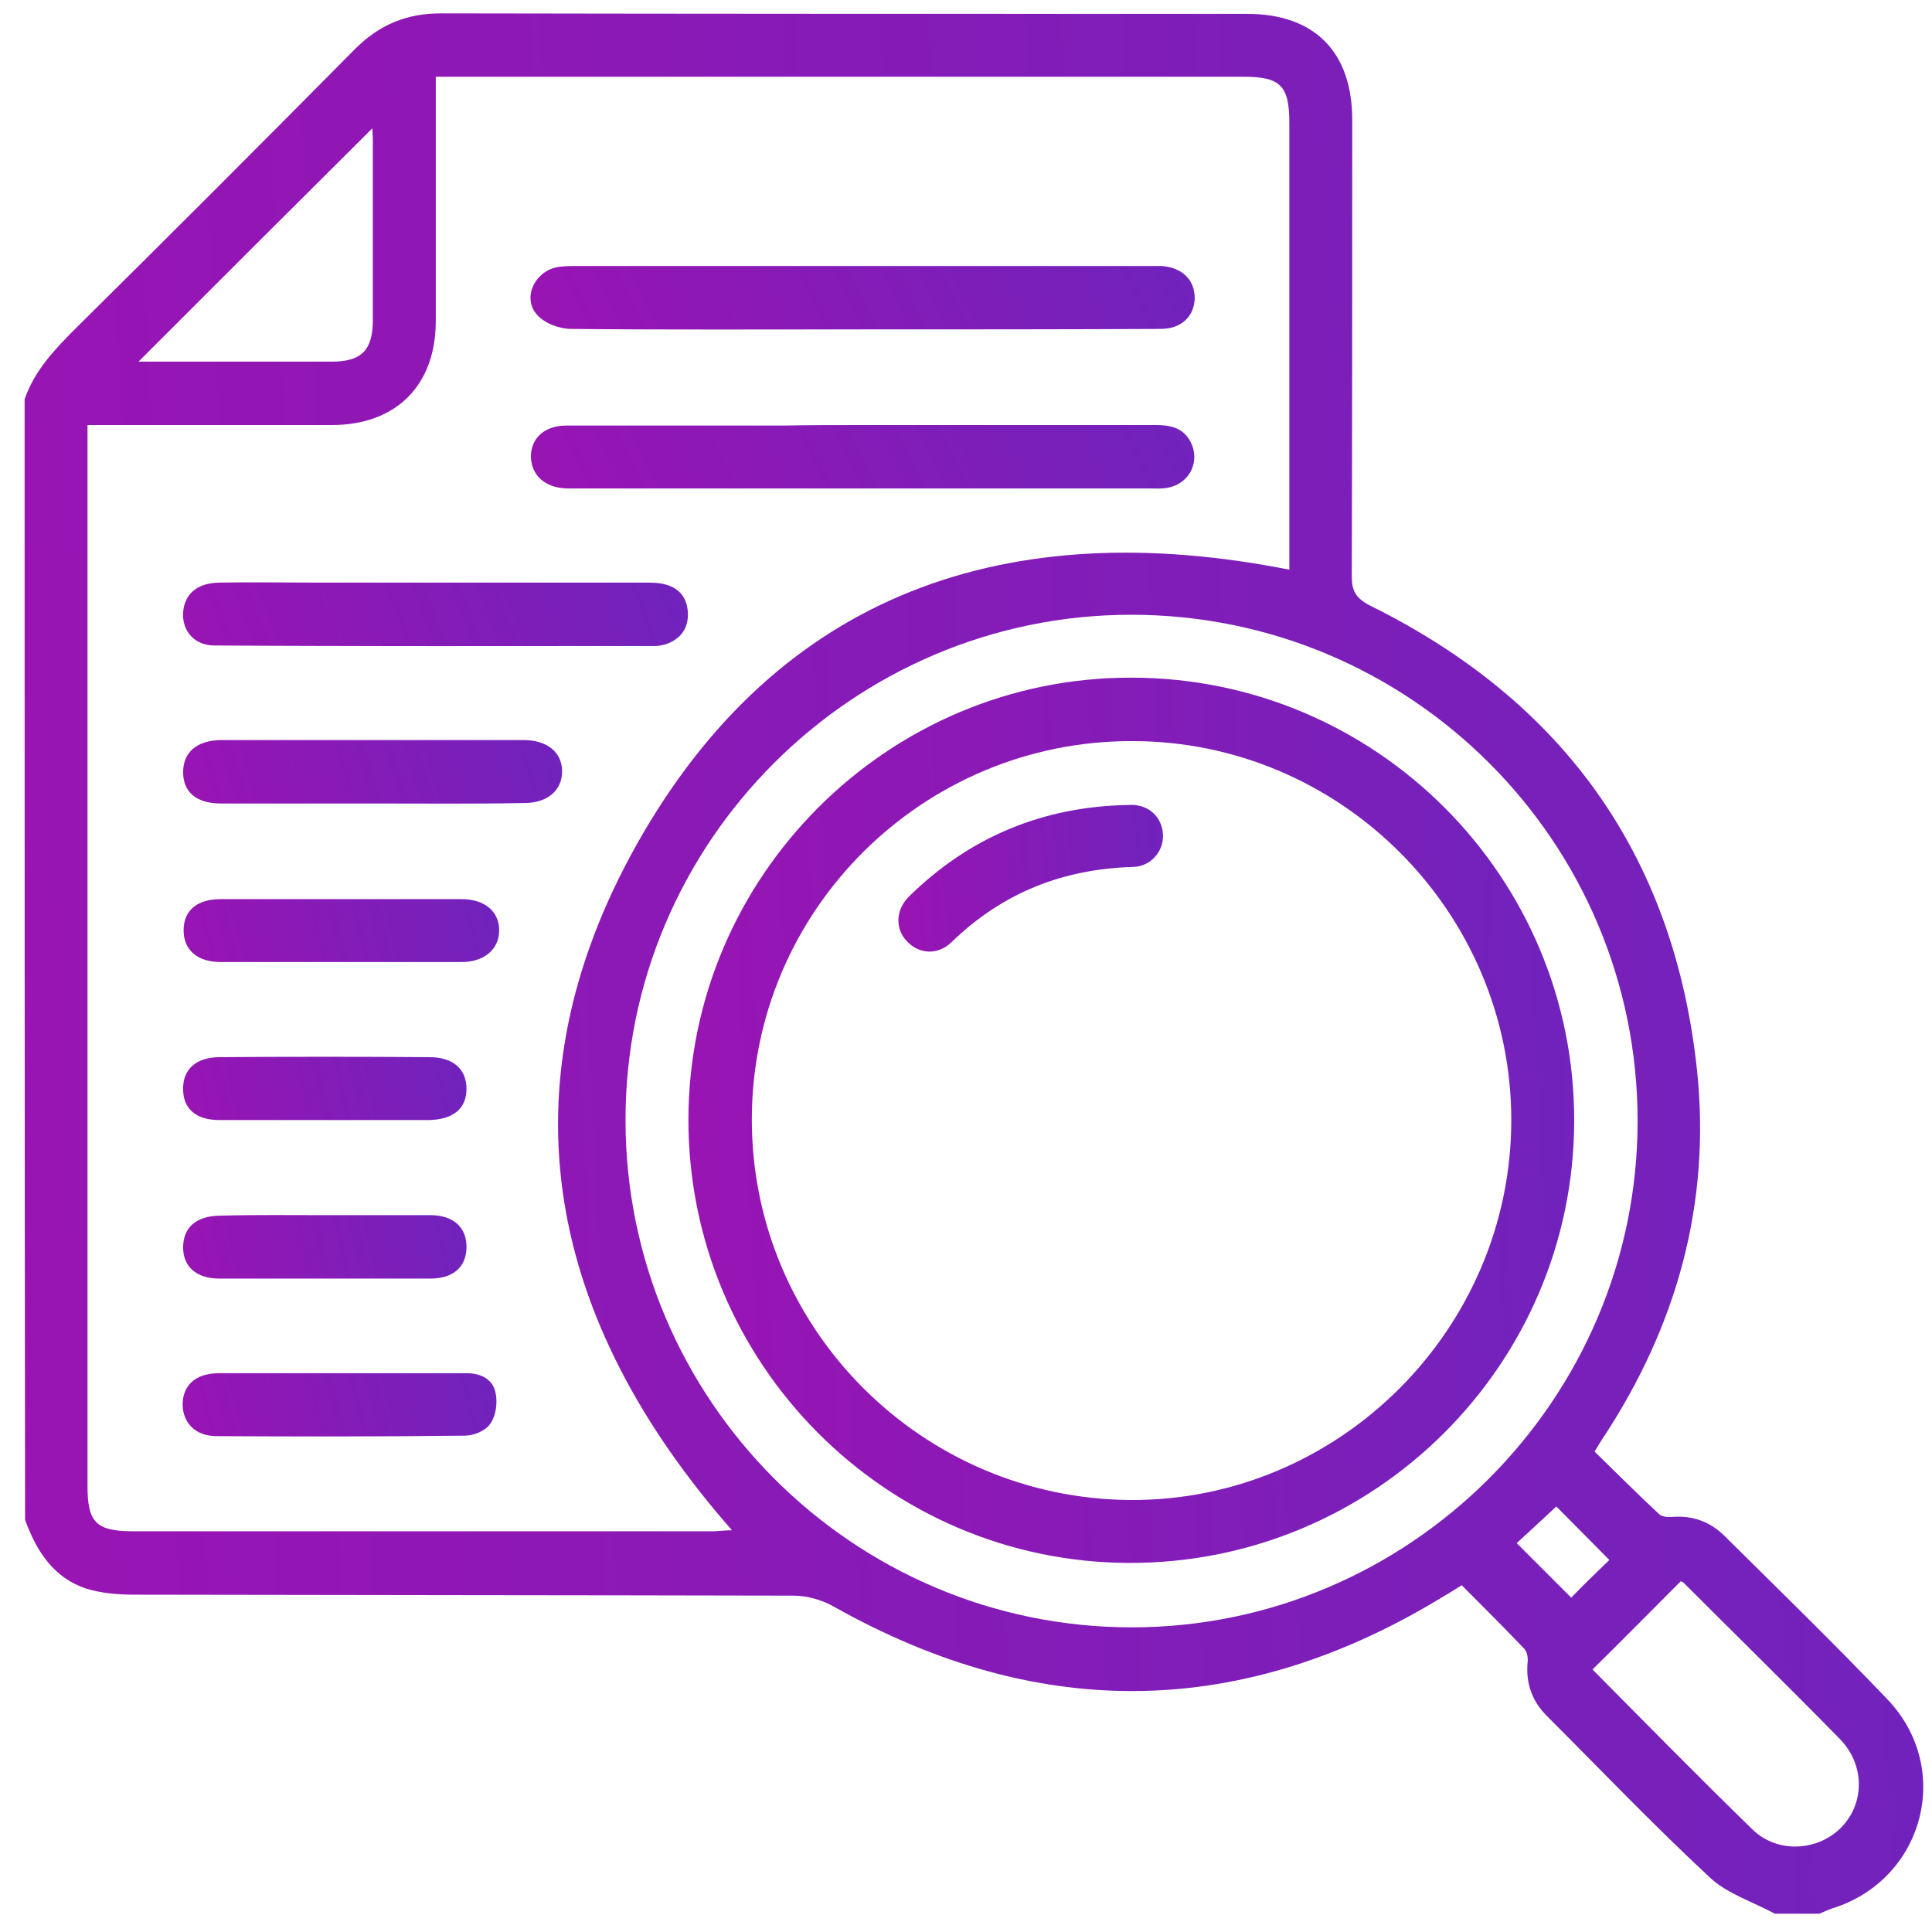
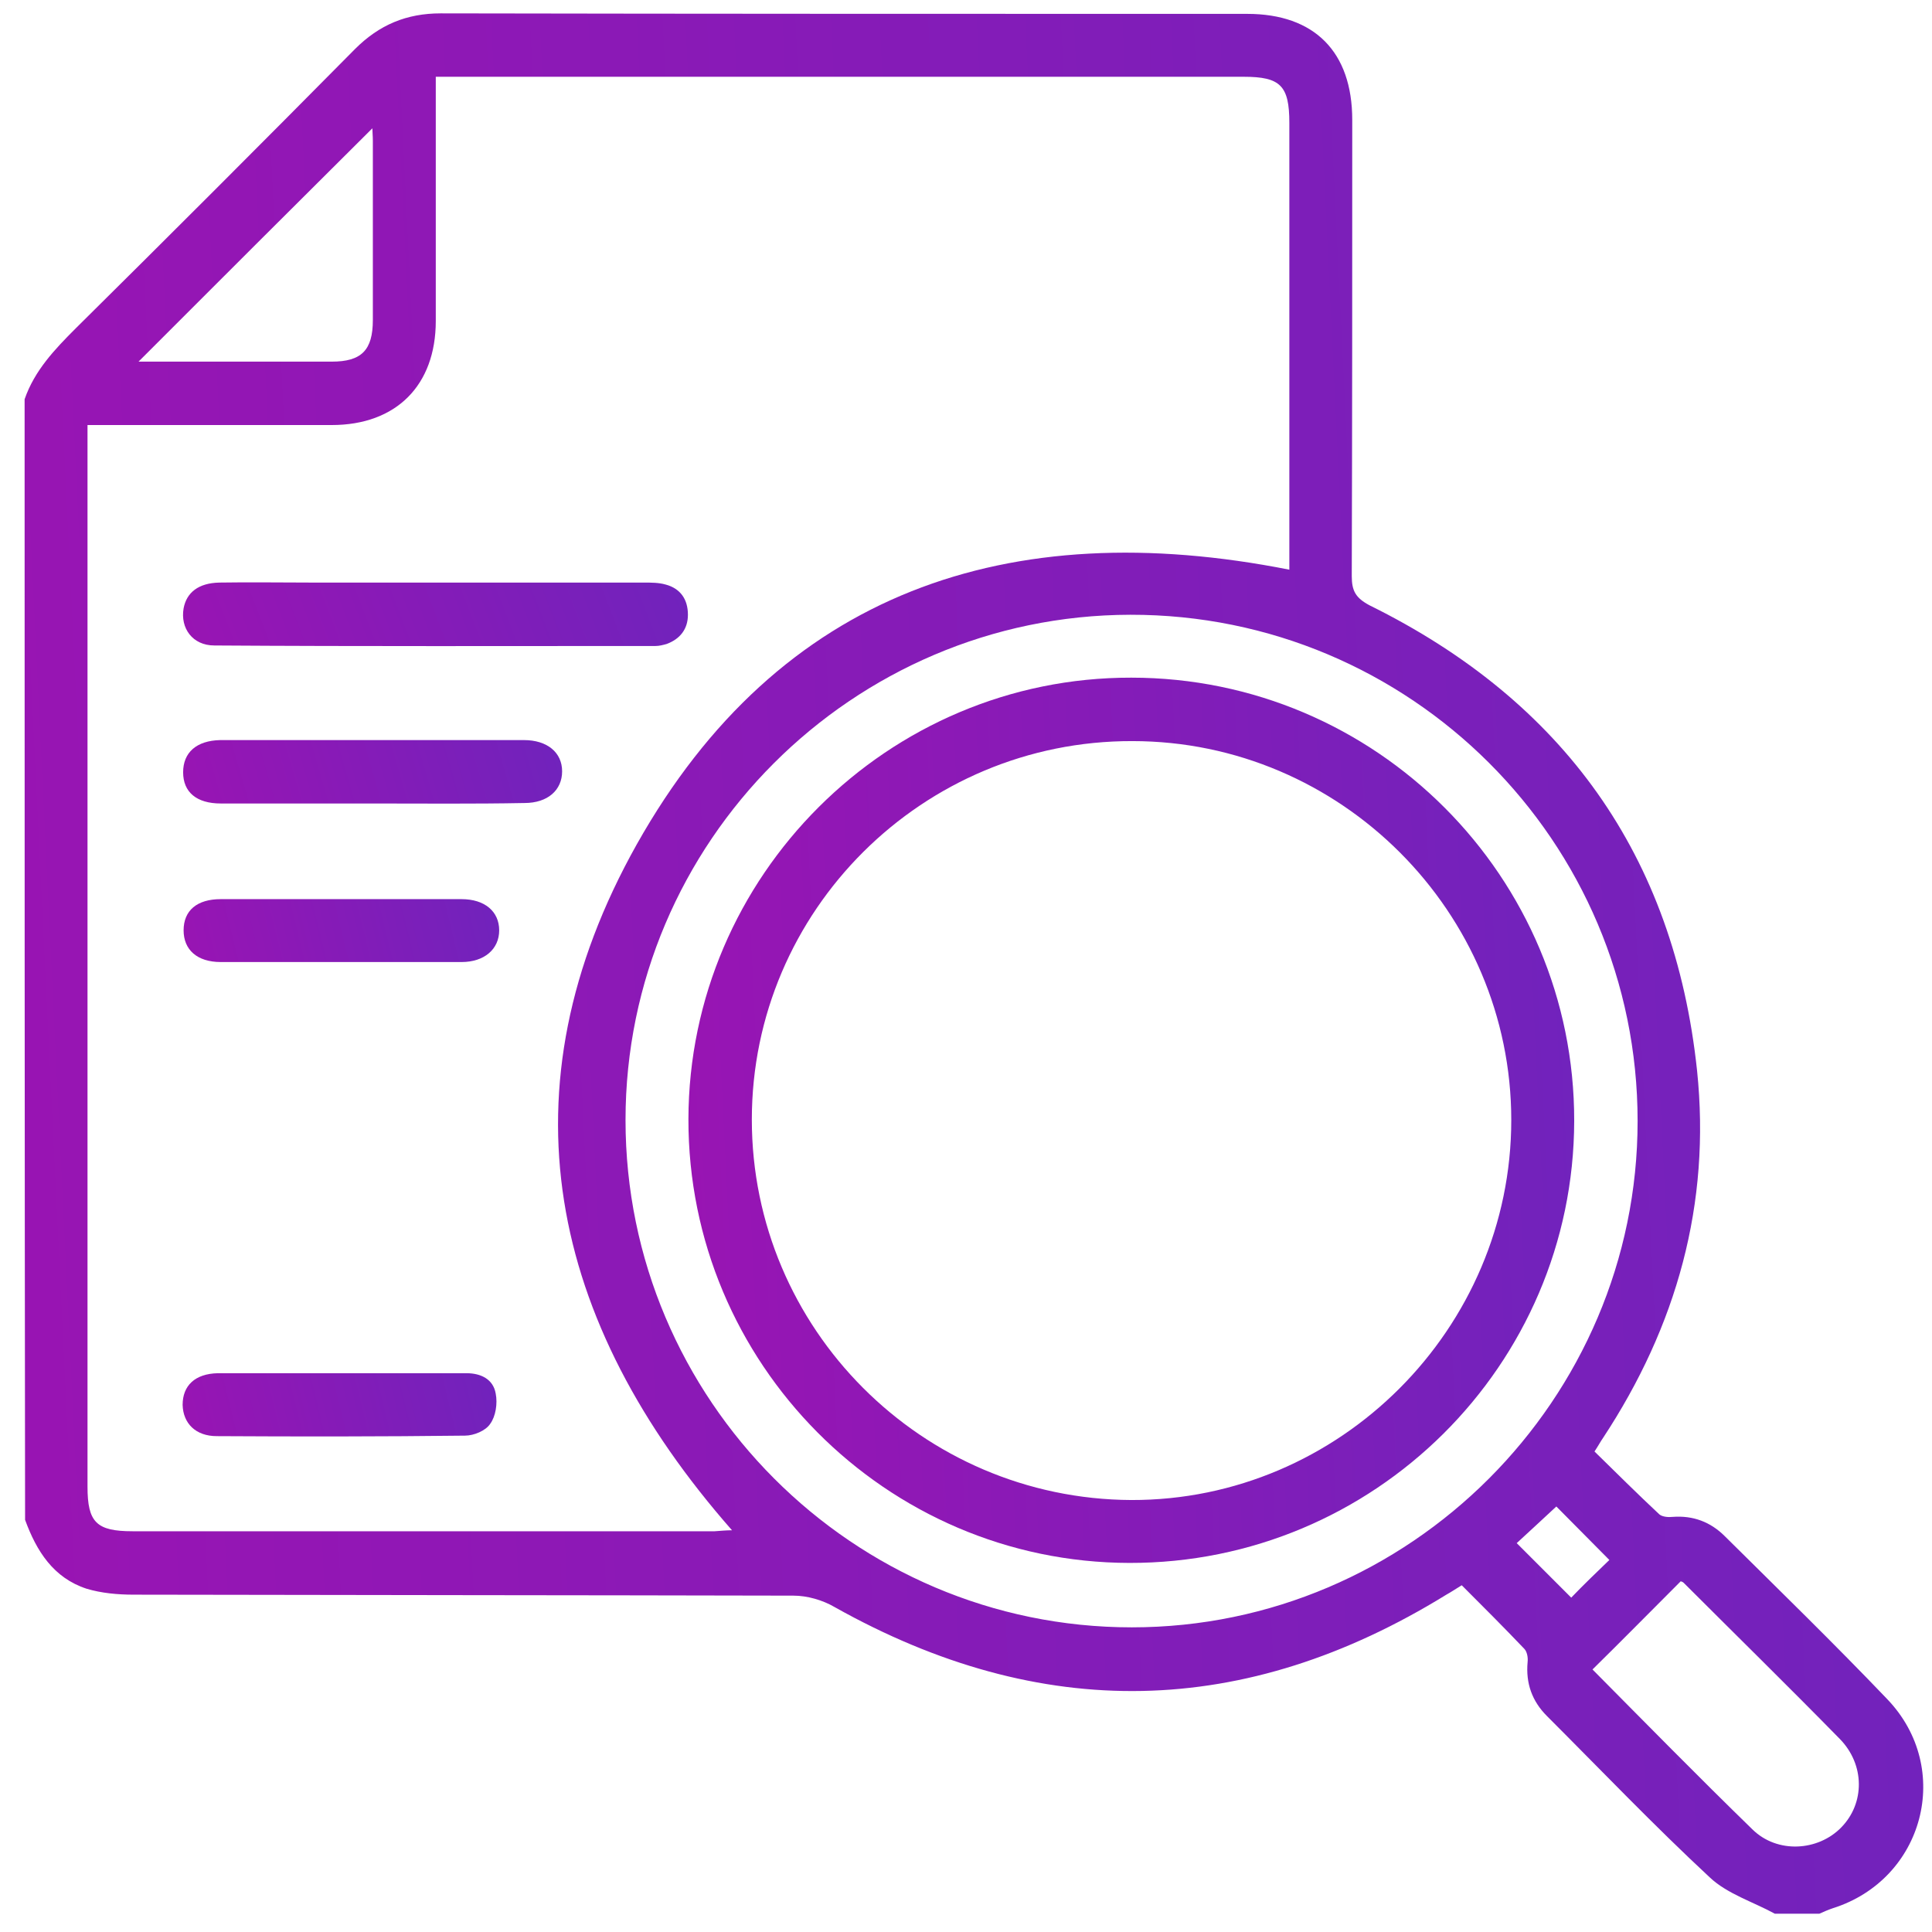
<svg xmlns="http://www.w3.org/2000/svg" width="61" height="61" viewBox="0 0 61 61" fill="none">
  <path d="M0.777 12.606C1.089 11.699 1.731 11.027 2.388 10.37C5.344 7.445 8.284 4.504 11.209 1.548C11.976 0.782 12.836 0.422 13.915 0.422C22.409 0.438 30.902 0.438 39.379 0.438C41.507 0.438 42.695 1.642 42.695 3.785C42.695 8.587 42.695 13.389 42.68 18.19C42.68 18.66 42.805 18.879 43.243 19.113C49.358 22.132 52.862 27.012 53.582 33.8C54.02 38.008 52.94 41.871 50.61 45.406C50.532 45.516 50.469 45.641 50.344 45.829C51.016 46.486 51.689 47.158 52.393 47.815C52.487 47.893 52.674 47.909 52.815 47.893C53.456 47.846 54.004 48.05 54.458 48.503C56.178 50.208 57.914 51.897 59.588 53.649C61.684 55.839 60.745 59.343 57.867 60.25C57.727 60.297 57.586 60.359 57.445 60.422C56.976 60.422 56.507 60.422 56.037 60.422C55.349 60.047 54.536 59.796 53.988 59.28C52.221 57.638 50.547 55.886 48.842 54.181C48.373 53.712 48.17 53.149 48.232 52.476C48.248 52.335 48.217 52.148 48.123 52.054C47.481 51.381 46.825 50.724 46.152 50.052C45.949 50.177 45.808 50.271 45.667 50.349C39.301 54.275 32.873 54.4 26.35 50.74C25.975 50.521 25.49 50.38 25.052 50.38C18.107 50.364 11.162 50.364 4.218 50.349C3.717 50.349 3.201 50.302 2.732 50.161C1.684 49.817 1.152 48.972 0.792 47.987C0.777 36.178 0.777 24.384 0.777 12.606ZM23.112 48.316C17.325 41.73 15.761 34.395 20.109 26.652C24.598 18.675 31.856 16.235 40.709 17.987C40.709 17.831 40.709 17.612 40.709 17.393C40.709 12.888 40.709 8.383 40.709 3.879C40.709 2.705 40.427 2.424 39.27 2.424C30.996 2.424 22.721 2.424 14.447 2.424C14.244 2.424 14.025 2.424 13.759 2.424C13.759 2.69 13.759 2.893 13.759 3.112C13.759 5.458 13.759 7.789 13.759 10.135C13.759 12.168 12.508 13.42 10.474 13.42C8.128 13.42 5.797 13.42 3.451 13.42C3.248 13.42 3.029 13.42 2.763 13.42C2.763 13.67 2.763 13.858 2.763 14.045C2.763 25.01 2.763 35.974 2.763 46.939C2.763 48.065 3.045 48.347 4.186 48.347C10.318 48.347 16.433 48.347 22.565 48.347C22.768 48.331 22.956 48.316 23.112 48.316ZM35.735 51.381C44.51 51.381 51.705 44.186 51.705 35.396C51.705 26.558 44.525 19.395 35.688 19.41C26.913 19.426 19.75 26.59 19.75 35.364C19.75 44.186 26.929 51.381 35.735 51.381ZM50.281 52.711C51.955 54.4 53.629 56.105 55.333 57.763C56.115 58.529 57.398 58.451 58.133 57.7C58.884 56.934 58.884 55.714 58.086 54.901C56.46 53.242 54.802 51.616 53.159 49.974C53.128 49.942 53.066 49.927 53.066 49.927C52.127 50.865 51.22 51.788 50.281 52.711ZM4.374 11.418C4.484 11.418 4.609 11.418 4.75 11.418C6.658 11.418 8.566 11.418 10.474 11.418C11.413 11.418 11.772 11.058 11.772 10.104C11.772 8.211 11.772 6.319 11.772 4.442C11.772 4.301 11.757 4.144 11.757 4.051C9.301 6.491 6.861 8.931 4.374 11.418ZM50.813 49.254C50.188 48.628 49.609 48.034 49.139 47.565C48.717 47.956 48.264 48.378 47.888 48.722C48.451 49.285 49.03 49.864 49.609 50.443C49.984 50.052 50.438 49.614 50.813 49.254Z" fill="url(#paint0_linear_1331_387)" />
-   <path d="M27.21 10.4C24.145 10.4 21.095 10.416 18.029 10.385C17.669 10.385 17.2 10.213 16.965 9.947C16.496 9.446 16.84 8.617 17.544 8.445C17.763 8.398 18.013 8.398 18.248 8.398C24.254 8.398 30.26 8.398 36.267 8.398C36.407 8.398 36.532 8.398 36.673 8.398C37.33 8.445 37.721 8.836 37.721 9.415C37.706 9.994 37.299 10.385 36.642 10.385C33.483 10.4 30.339 10.4 27.21 10.4Z" fill="url(#paint1_linear_1331_387)" />
-   <path d="M27.242 13.42C30.323 13.42 33.404 13.42 36.486 13.42C36.94 13.42 37.346 13.498 37.581 13.936C37.909 14.53 37.581 15.25 36.908 15.391C36.721 15.438 36.517 15.422 36.33 15.422C30.261 15.422 24.207 15.422 18.139 15.422C18.06 15.422 17.982 15.422 17.904 15.422C17.216 15.406 16.778 15.015 16.762 14.421C16.762 13.827 17.2 13.436 17.888 13.436C20.188 13.436 22.487 13.436 24.786 13.436C25.615 13.42 26.428 13.42 27.242 13.42Z" fill="url(#paint2_linear_1331_387)" />
  <path d="M13.712 18.394C15.917 18.394 18.123 18.394 20.328 18.394C20.563 18.394 20.797 18.394 21.016 18.456C21.485 18.581 21.72 18.925 21.72 19.41C21.72 19.864 21.47 20.177 21.048 20.333C20.938 20.364 20.813 20.396 20.703 20.396C16.058 20.396 11.412 20.411 6.767 20.38C6.079 20.38 5.688 19.833 5.797 19.207C5.891 18.706 6.267 18.409 6.923 18.394C7.893 18.378 8.879 18.394 9.848 18.394C11.147 18.394 12.429 18.394 13.712 18.394Z" fill="url(#paint3_linear_1331_387)" />
  <path d="M11.773 25.369C10.177 25.369 8.582 25.369 6.971 25.369C6.204 25.369 5.782 25.009 5.782 24.384C5.782 23.758 6.204 23.383 6.955 23.367C10.146 23.367 13.352 23.367 16.543 23.367C17.278 23.367 17.748 23.758 17.748 24.353C17.748 24.947 17.294 25.354 16.559 25.354C14.963 25.385 13.368 25.369 11.773 25.369Z" fill="url(#paint4_linear_1331_387)" />
  <path d="M10.771 28.389C12.038 28.389 13.305 28.389 14.572 28.389C15.307 28.389 15.761 28.78 15.761 29.374C15.761 29.968 15.292 30.375 14.572 30.375C12.038 30.375 9.504 30.375 6.97 30.375C6.22 30.375 5.797 29.984 5.797 29.374C5.797 28.748 6.22 28.389 6.97 28.389C8.237 28.389 9.504 28.389 10.771 28.389Z" fill="url(#paint5_linear_1331_387)" />
  <path d="M10.756 43.357C12.085 43.357 13.399 43.357 14.729 43.357C15.182 43.357 15.573 43.545 15.651 43.999C15.714 44.312 15.651 44.718 15.479 44.953C15.339 45.172 14.963 45.328 14.682 45.328C12.07 45.359 9.457 45.359 6.845 45.344C6.173 45.344 5.782 44.937 5.766 44.358C5.766 43.748 6.157 43.373 6.877 43.357C8.175 43.357 9.473 43.357 10.756 43.357Z" fill="url(#paint6_linear_1331_387)" />
-   <path d="M10.318 38.367C11.413 38.367 12.492 38.367 13.587 38.367C14.322 38.367 14.744 38.758 14.729 39.4C14.713 40.01 14.306 40.369 13.587 40.369C11.366 40.369 9.145 40.369 6.924 40.369C6.189 40.369 5.766 39.978 5.782 39.353C5.798 38.743 6.204 38.398 6.924 38.383C8.066 38.352 9.192 38.367 10.318 38.367Z" fill="url(#paint7_linear_1331_387)" />
-   <path d="M10.208 35.364C9.114 35.364 8.019 35.364 6.924 35.364C6.189 35.364 5.782 35.005 5.782 34.395C5.766 33.769 6.189 33.378 6.939 33.378C9.145 33.362 11.35 33.362 13.556 33.378C14.306 33.378 14.729 33.753 14.729 34.379C14.729 35.005 14.306 35.349 13.54 35.364C12.43 35.364 11.319 35.364 10.208 35.364Z" fill="url(#paint8_linear_1331_387)" />
  <path d="M35.719 21.396C43.446 21.396 49.718 27.684 49.703 35.395C49.687 43.107 43.384 49.363 35.657 49.347C27.977 49.332 21.721 43.044 21.736 35.333C21.752 27.653 28.04 21.381 35.719 21.396ZM23.738 35.349C23.738 41.949 29.103 47.33 35.719 47.361C42.304 47.377 47.716 41.949 47.716 35.364C47.716 28.795 42.336 23.399 35.751 23.399C29.134 23.383 23.738 28.748 23.738 35.349Z" fill="url(#paint9_linear_1331_387)" />
-   <path d="M36.72 26.371C36.736 26.887 36.329 27.356 35.782 27.372C33.561 27.434 31.653 28.185 30.041 29.749C29.604 30.172 29.009 30.125 28.634 29.718C28.258 29.327 28.274 28.733 28.696 28.31C30.62 26.418 32.935 25.463 35.626 25.416C36.267 25.37 36.705 25.808 36.72 26.371Z" fill="url(#paint10_linear_1331_387)" />
  <defs>
    <linearGradient id="paint0_linear_1331_387" x1="0.777" y1="60.422" x2="63.486" y2="57.38" gradientUnits="userSpaceOnUse">
      <stop stop-color="#9914B3" />
      <stop offset="1" stop-color="#7023BC" />
    </linearGradient>
    <linearGradient id="paint1_linear_1331_387" x1="16.75" y1="10.404" x2="34.235" y2="1.53" gradientUnits="userSpaceOnUse">
      <stop stop-color="#9914B3" />
      <stop offset="1" stop-color="#7023BC" />
    </linearGradient>
    <linearGradient id="paint2_linear_1331_387" x1="16.762" y1="15.425" x2="34.23" y2="6.563" gradientUnits="userSpaceOnUse">
      <stop stop-color="#9914B3" />
      <stop offset="1" stop-color="#7023BC" />
    </linearGradient>
    <linearGradient id="paint3_linear_1331_387" x1="5.779" y1="20.4" x2="20.341" y2="14.801" gradientUnits="userSpaceOnUse">
      <stop stop-color="#9914B3" />
      <stop offset="1" stop-color="#7023BC" />
    </linearGradient>
    <linearGradient id="paint4_linear_1331_387" x1="5.782" y1="25.373" x2="17.358" y2="22.021" gradientUnits="userSpaceOnUse">
      <stop stop-color="#9914B3" />
      <stop offset="1" stop-color="#7023BC" />
    </linearGradient>
    <linearGradient id="paint5_linear_1331_387" x1="5.797" y1="30.375" x2="15.66" y2="27.974" gradientUnits="userSpaceOnUse">
      <stop stop-color="#9914B3" />
      <stop offset="1" stop-color="#7023BC" />
    </linearGradient>
    <linearGradient id="paint6_linear_1331_387" x1="5.766" y1="45.354" x2="15.586" y2="42.988" gradientUnits="userSpaceOnUse">
      <stop stop-color="#9914B3" />
      <stop offset="1" stop-color="#7023BC" />
    </linearGradient>
    <linearGradient id="paint7_linear_1331_387" x1="5.781" y1="40.369" x2="14.743" y2="38.429" gradientUnits="userSpaceOnUse">
      <stop stop-color="#9914B3" />
      <stop offset="1" stop-color="#7023BC" />
    </linearGradient>
    <linearGradient id="paint8_linear_1331_387" x1="5.781" y1="35.364" x2="14.74" y2="33.417" gradientUnits="userSpaceOnUse">
      <stop stop-color="#9914B3" />
      <stop offset="1" stop-color="#7023BC" />
    </linearGradient>
    <linearGradient id="paint9_linear_1331_387" x1="21.736" y1="49.347" x2="50.992" y2="47.926" gradientUnits="userSpaceOnUse">
      <stop stop-color="#9914B3" />
      <stop offset="1" stop-color="#7023BC" />
    </linearGradient>
    <linearGradient id="paint10_linear_1331_387" x1="28.365" y1="30.045" x2="37.06" y2="29.284" gradientUnits="userSpaceOnUse">
      <stop stop-color="#9914B3" />
      <stop offset="1" stop-color="#7023BC" />
    </linearGradient>
  </defs>
</svg>